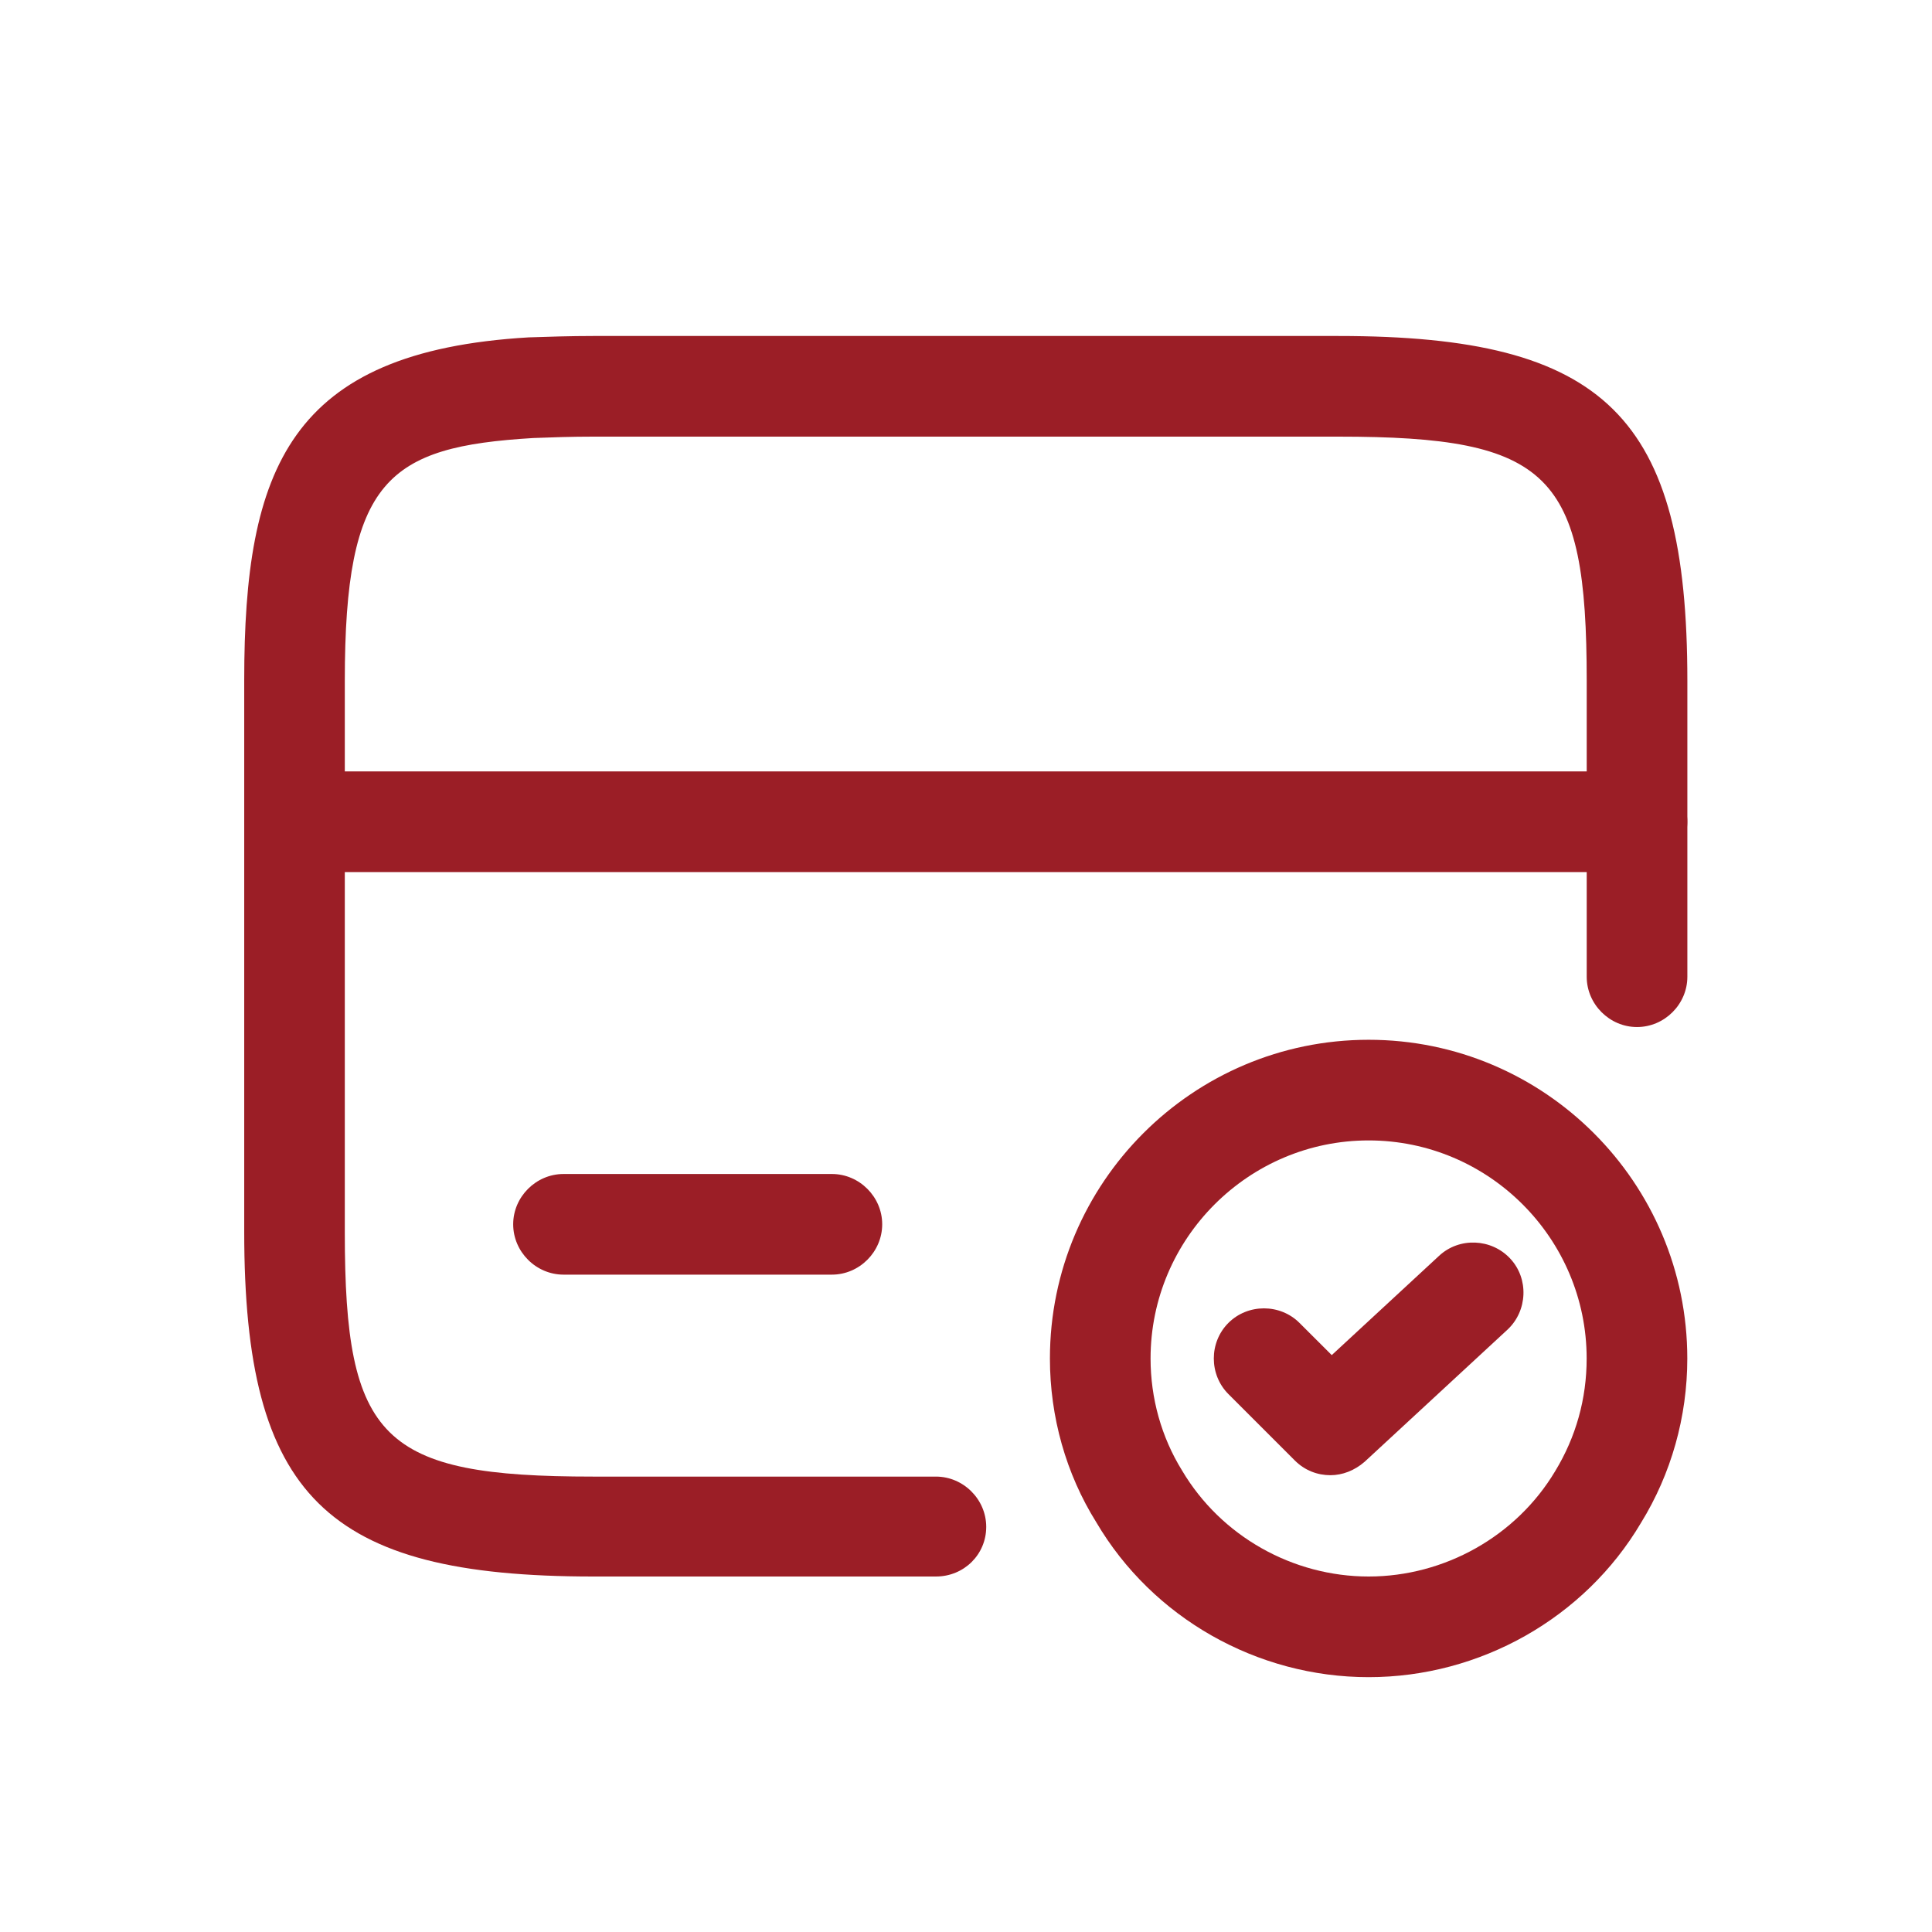
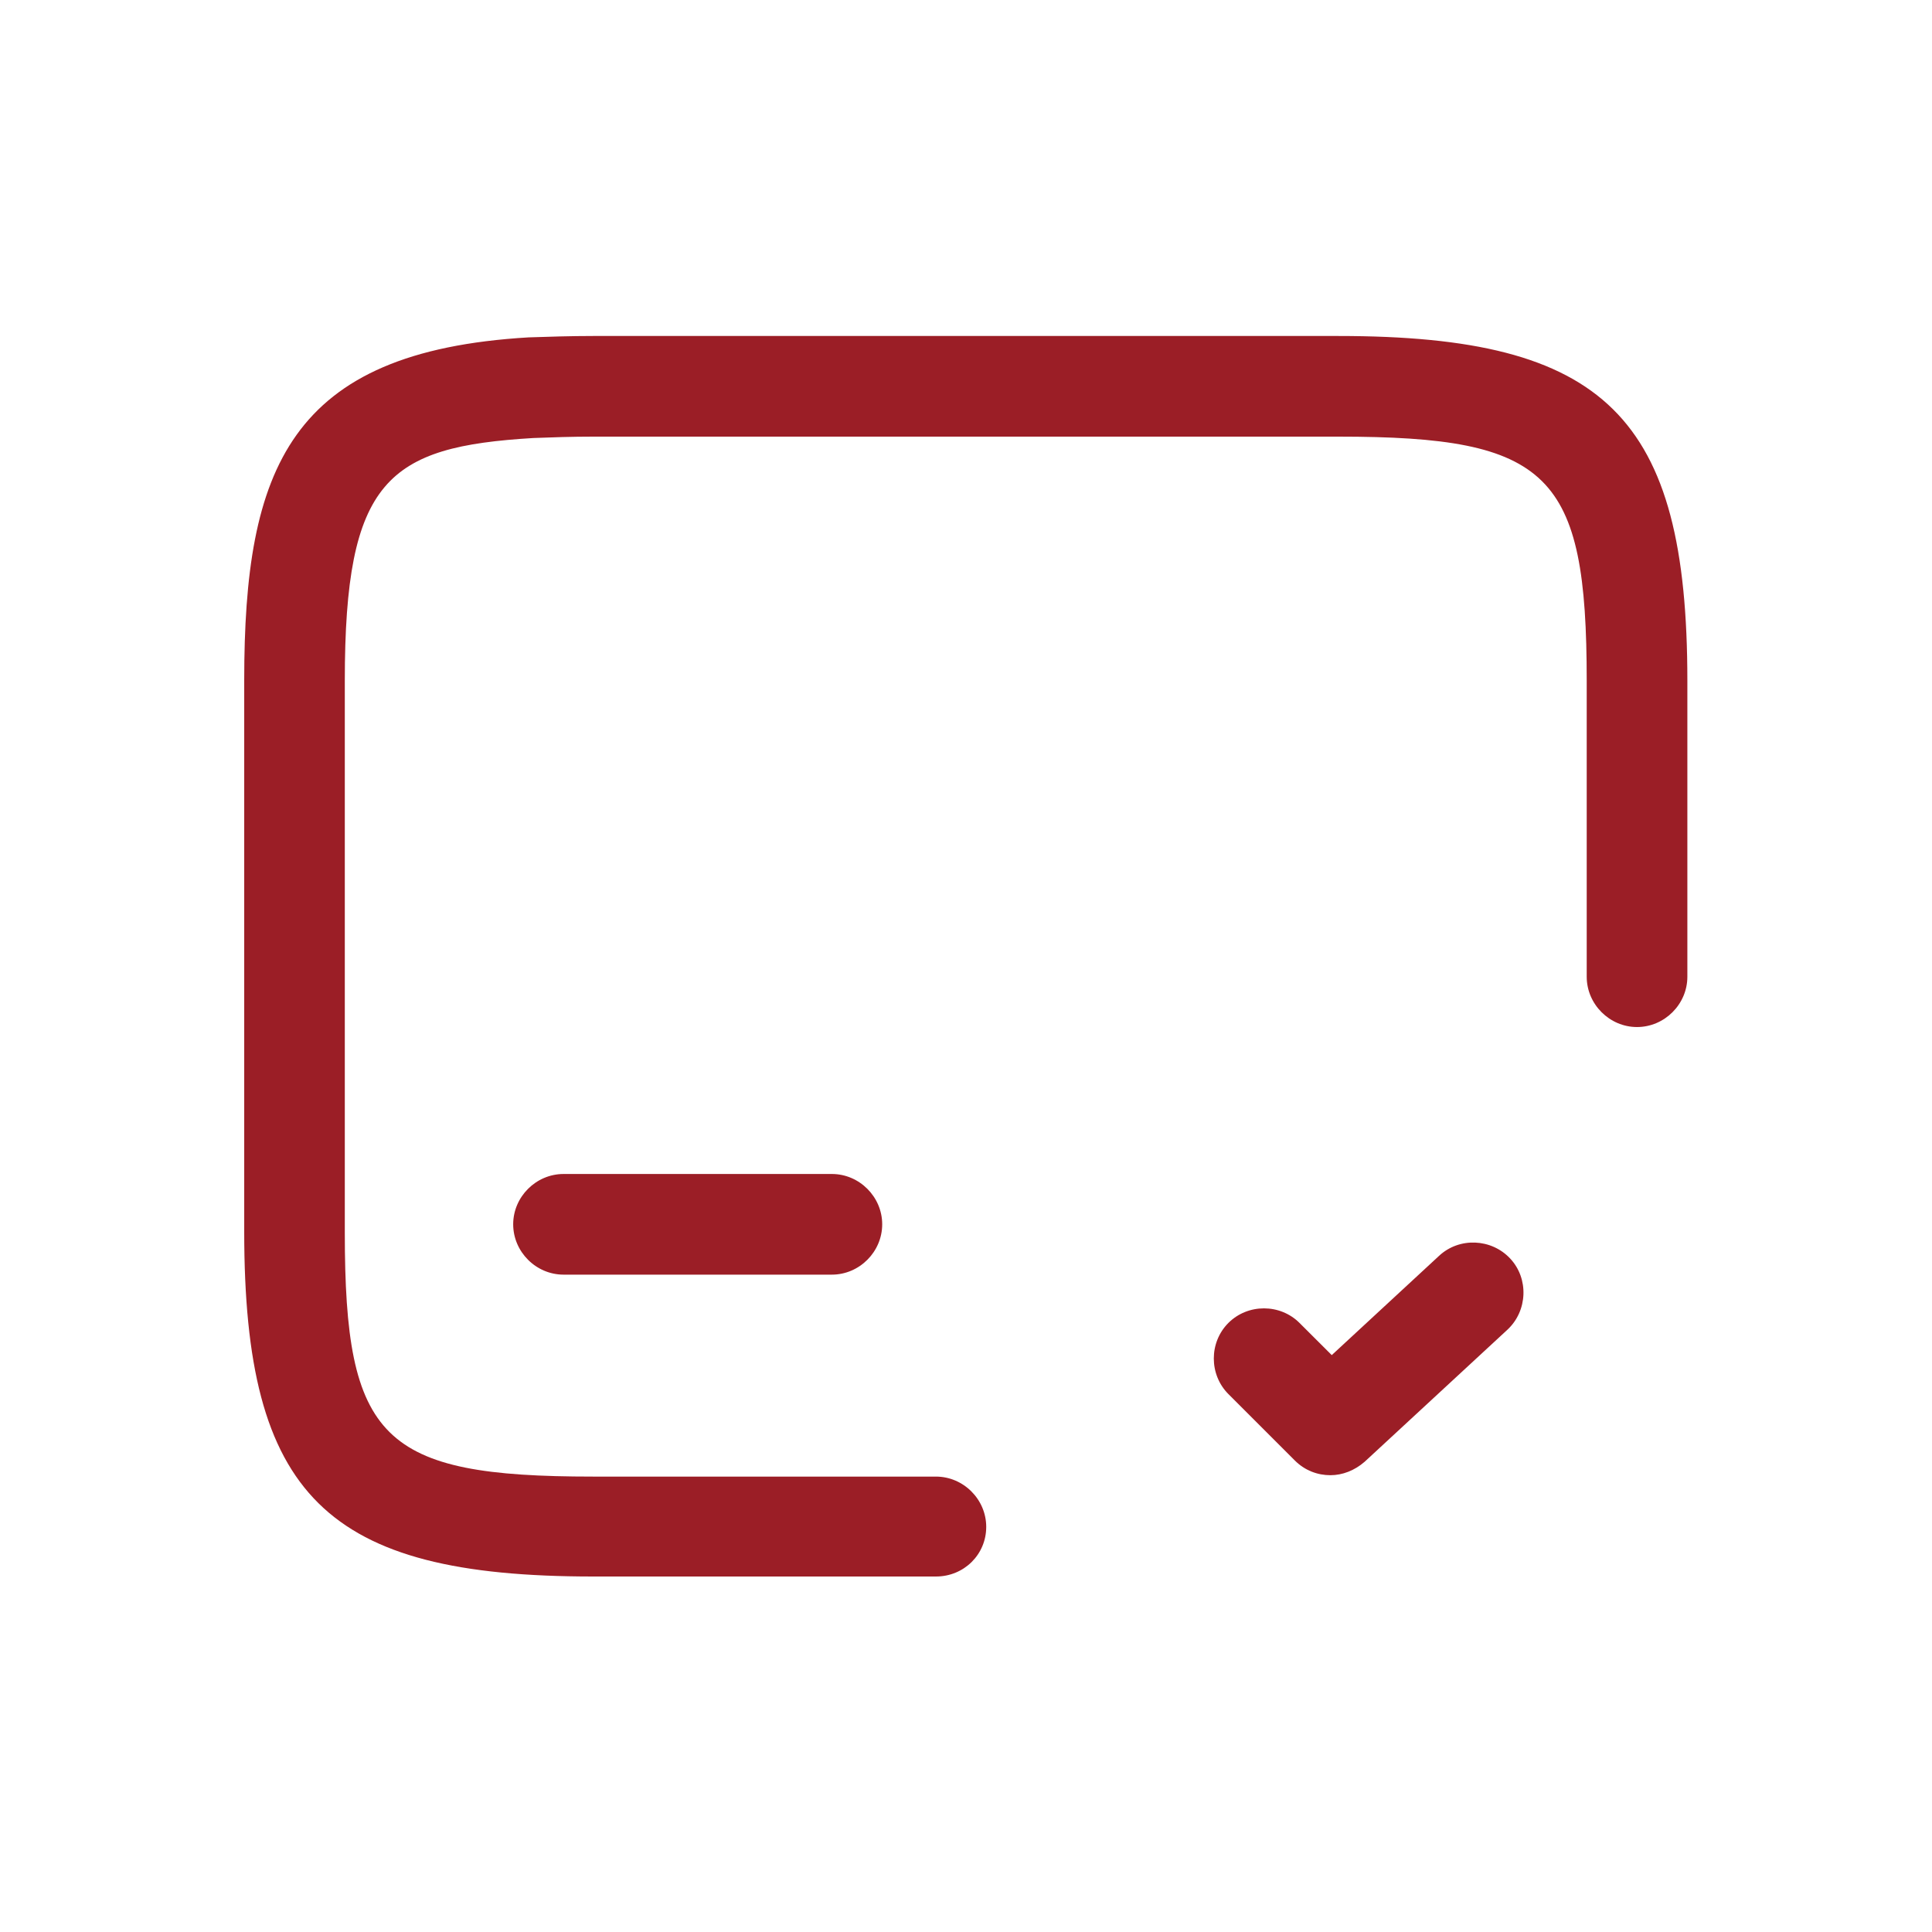
<svg xmlns="http://www.w3.org/2000/svg" width="32" height="32" viewBox="0 0 32 32" fill="none">
-   <path d="M27.114 14.444H4.889C4.433 14.444 4.055 14.066 4.055 13.611C4.055 13.155 4.433 12.777 4.889 12.777H27.114C27.569 12.777 27.947 13.155 27.947 13.611C27.947 14.066 27.569 14.444 27.114 14.444Z" fill="#9B1E26" />
  <path d="M15.502 26.112H9.823C5.4 26.112 4.045 24.779 4.045 20.401V11.266C4.045 7.766 4.789 5.821 8.756 5.588C9.09 5.577 9.445 5.565 9.823 5.565H22.169C26.592 5.565 27.948 6.899 27.948 11.277V16.178C27.948 16.633 27.57 17.011 27.114 17.011C26.659 17.011 26.281 16.633 26.281 16.178V11.277C26.281 7.843 25.669 7.232 22.169 7.232H9.823C9.467 7.232 9.145 7.243 8.834 7.255C6.423 7.399 5.711 7.943 5.711 11.277V20.412C5.711 23.846 6.323 24.457 9.823 24.457H15.502C15.957 24.457 16.335 24.834 16.335 25.29C16.335 25.746 15.968 26.112 15.502 26.112Z" fill="#9B1E26" />
  <path d="M13.779 21.112H9.334C8.878 21.112 8.5 20.734 8.5 20.278C8.5 19.823 8.878 19.445 9.334 19.445H13.779C14.234 19.445 14.612 19.823 14.612 20.278C14.612 20.734 14.234 21.112 13.779 21.112Z" fill="#9B1E26" />
-   <path d="M22.669 27.779C20.824 27.779 19.091 26.801 18.157 25.212C17.657 24.412 17.39 23.468 17.39 22.501C17.39 19.589 19.757 17.222 22.669 17.222C25.58 17.222 27.947 19.589 27.947 22.501C27.947 23.468 27.68 24.412 27.18 25.223C26.247 26.801 24.514 27.779 22.669 27.779ZM22.669 18.889C20.68 18.889 19.057 20.512 19.057 22.501C19.057 23.157 19.235 23.801 19.579 24.357C20.224 25.446 21.413 26.112 22.669 26.112C23.924 26.112 25.114 25.446 25.758 24.368C26.103 23.801 26.28 23.168 26.28 22.501C26.28 20.512 24.658 18.889 22.669 18.889Z" fill="#9B1E26" />
  <path d="M22.035 24.434C21.824 24.434 21.613 24.357 21.446 24.19L20.346 23.09C20.024 22.767 20.024 22.234 20.346 21.912C20.668 21.59 21.202 21.59 21.524 21.912L22.058 22.445L23.835 20.801C24.169 20.489 24.702 20.512 25.013 20.845C25.325 21.178 25.302 21.712 24.969 22.023L22.602 24.212C22.435 24.357 22.235 24.434 22.035 24.434Z" fill="#9B1E26" />
</svg>